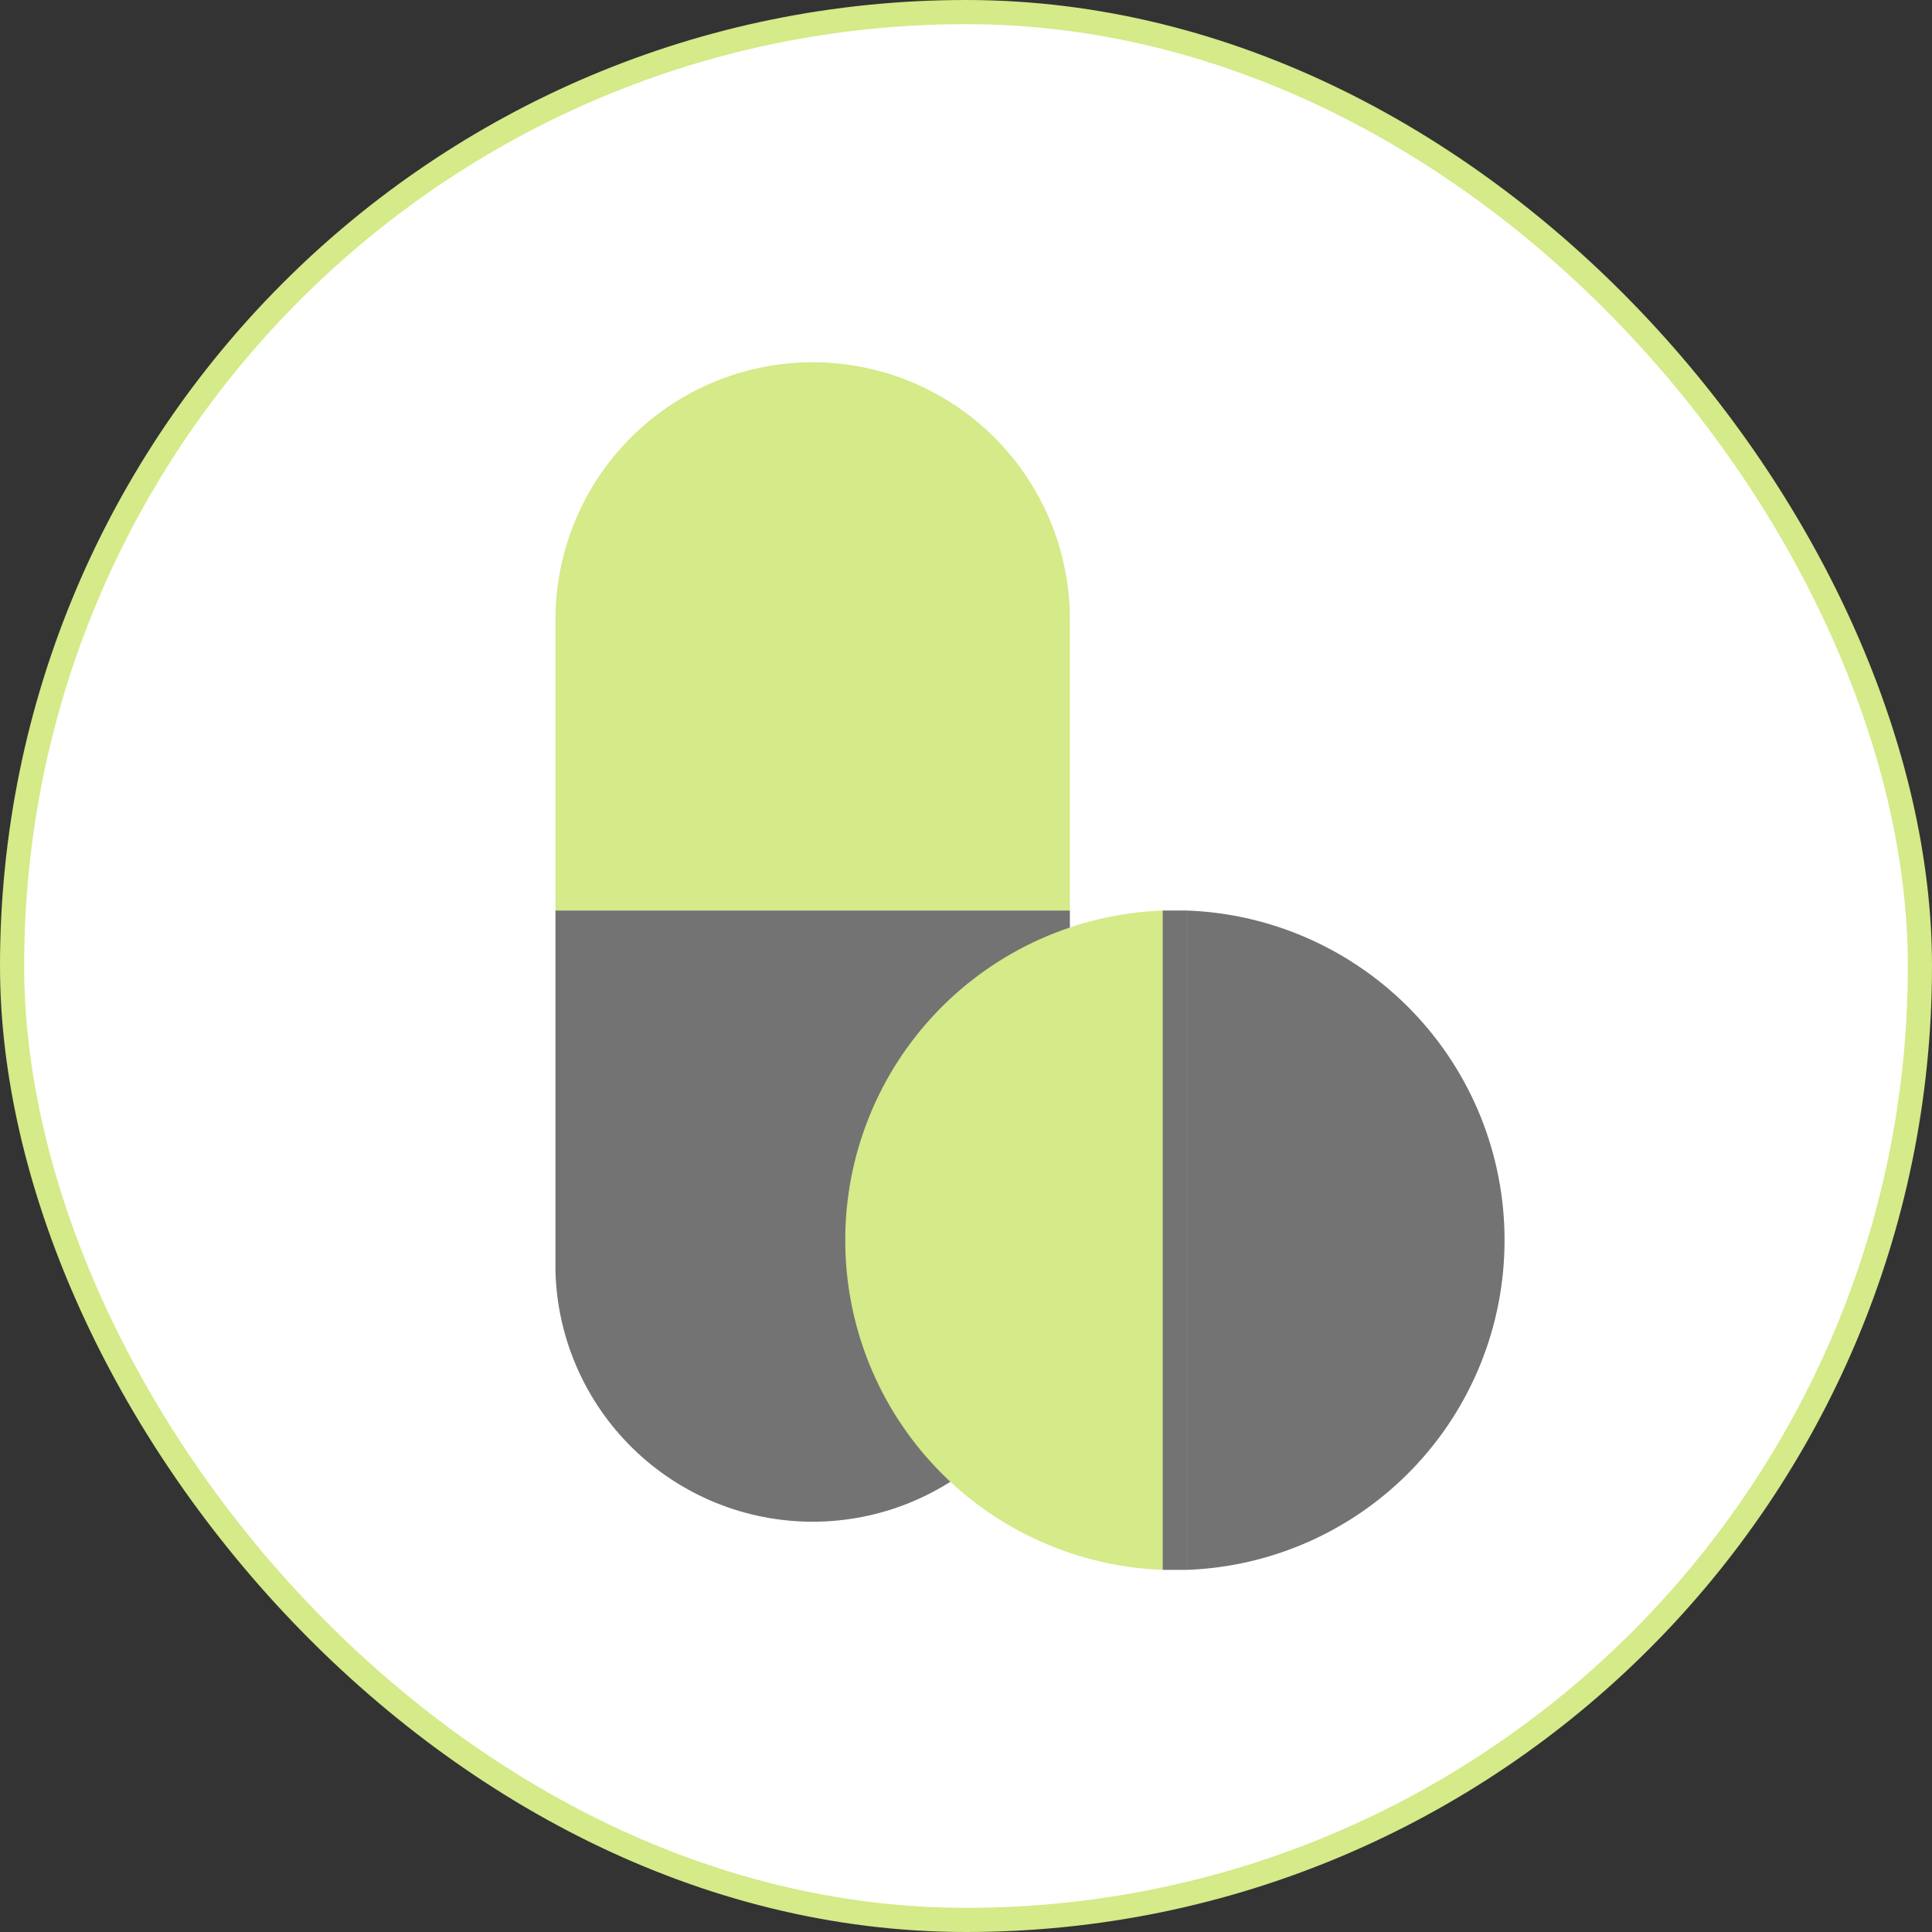
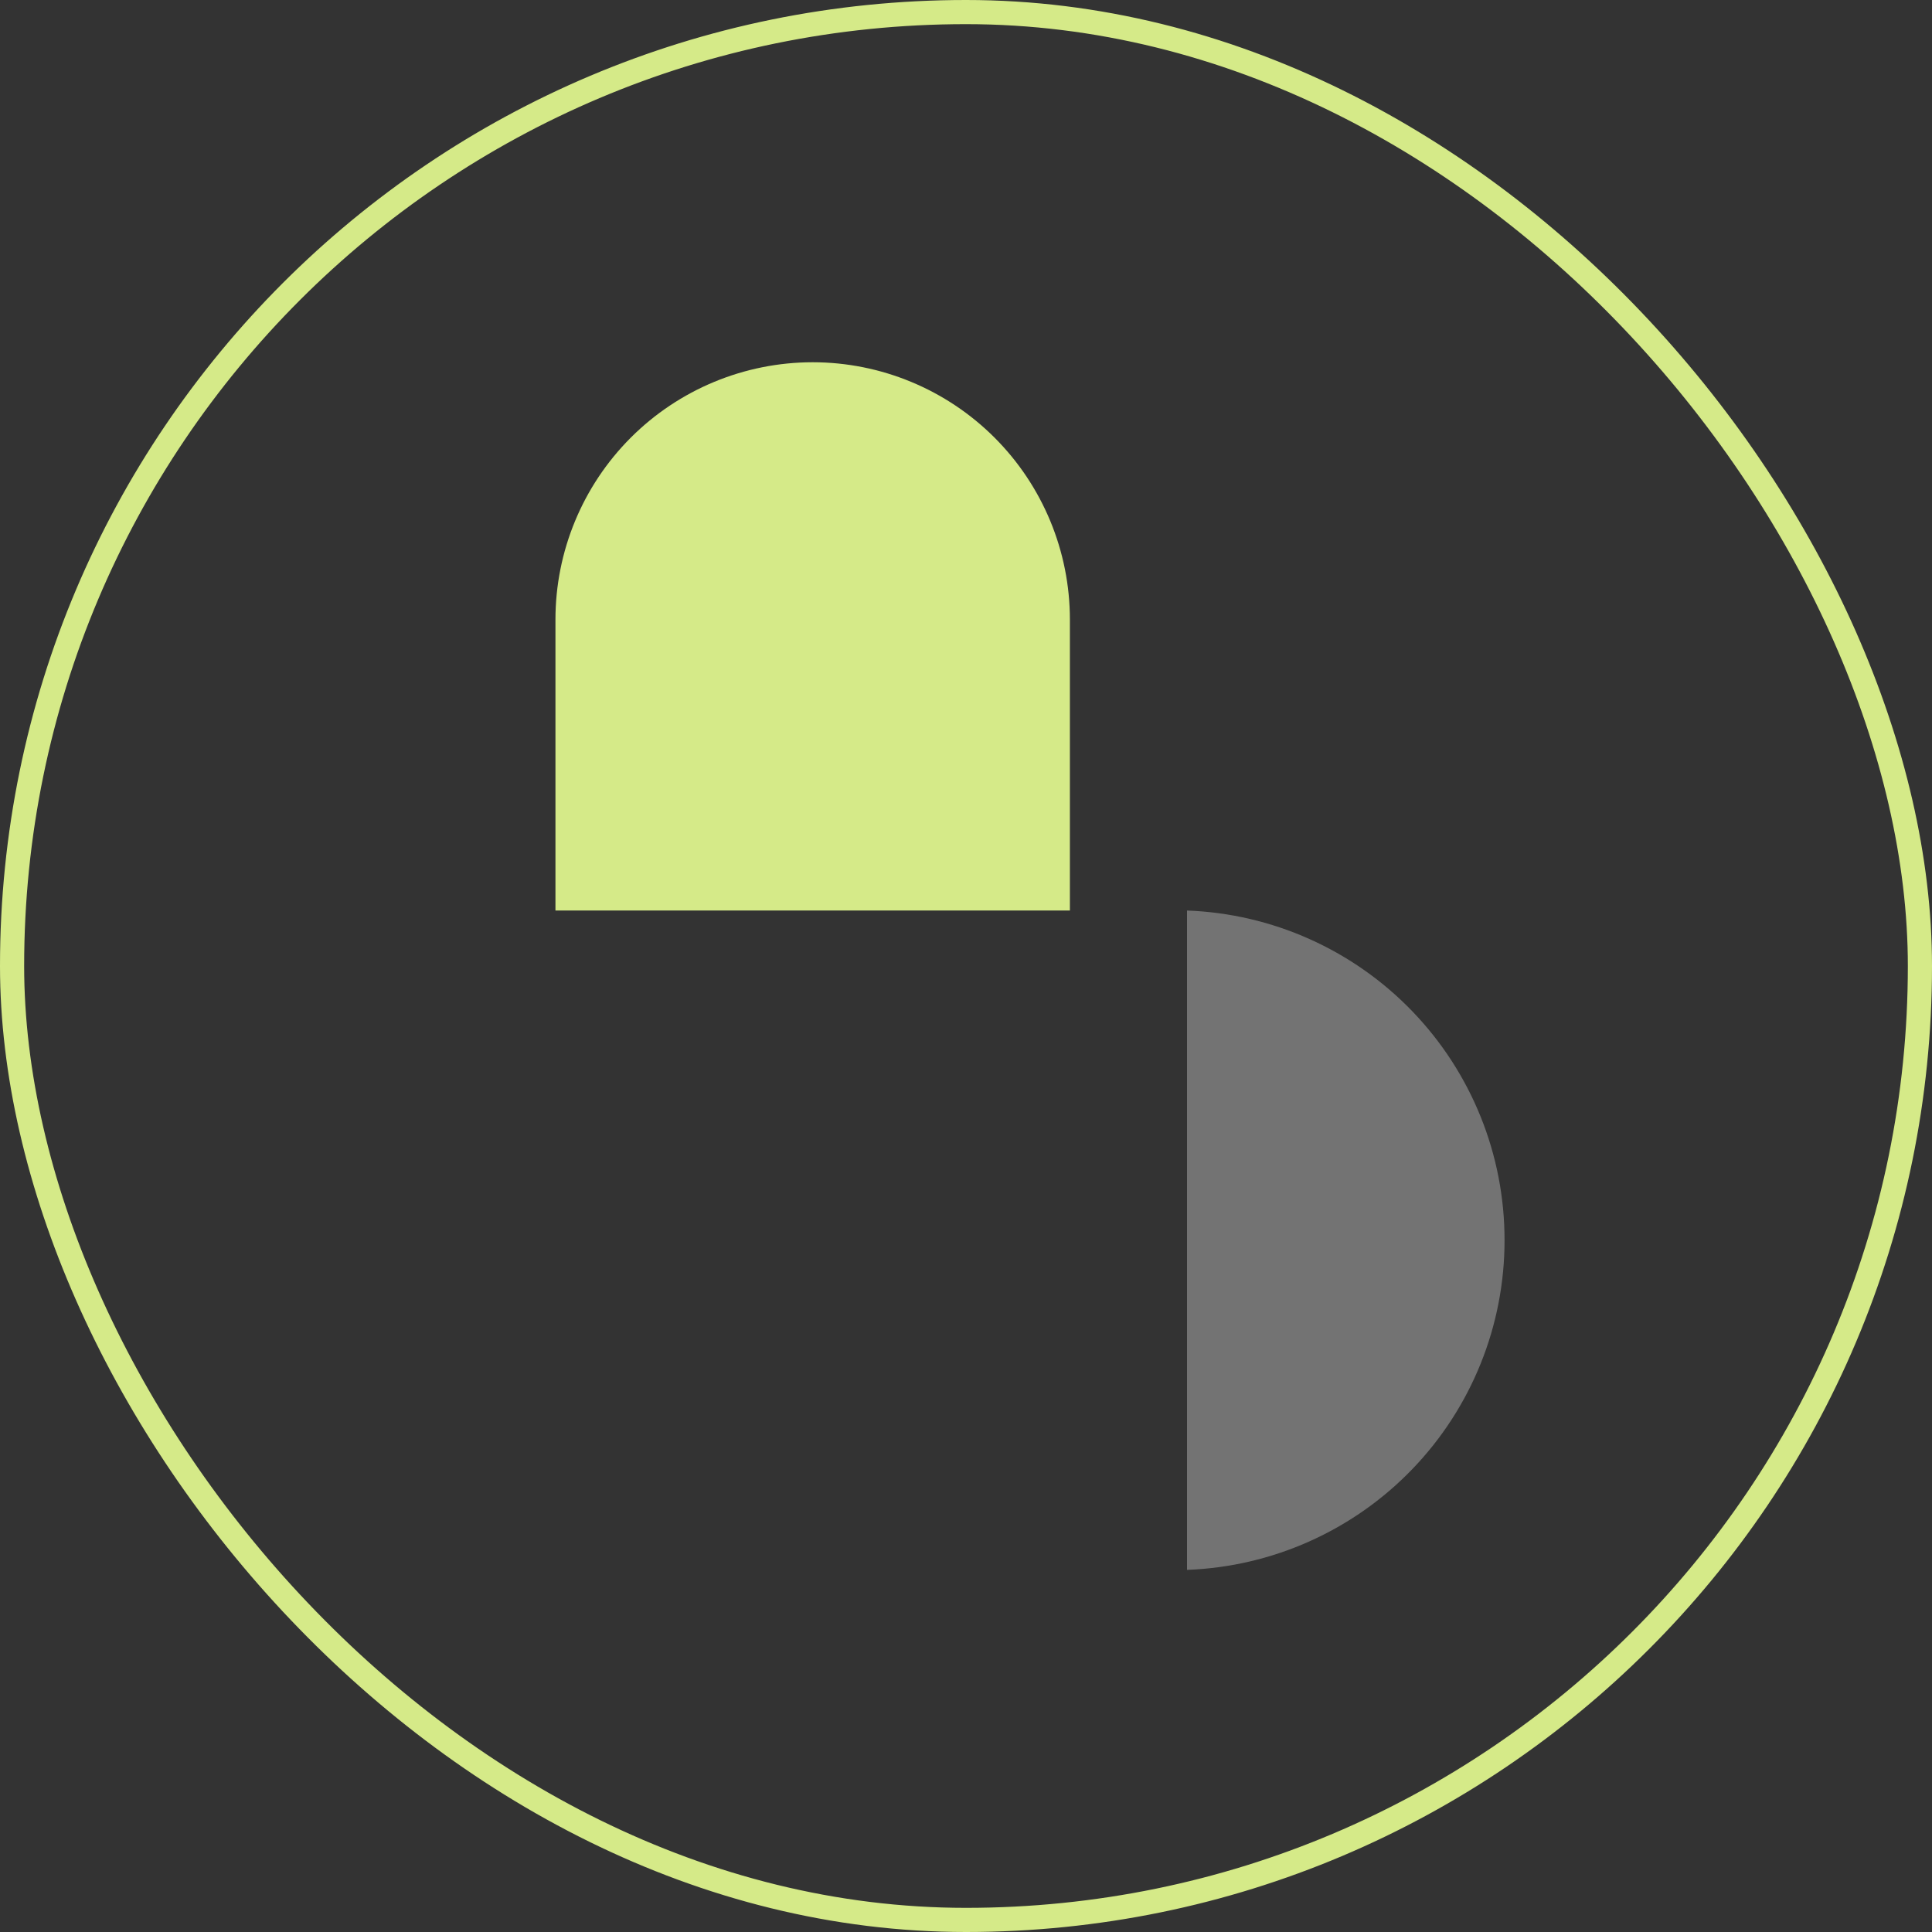
<svg xmlns="http://www.w3.org/2000/svg" width="80" height="80" viewBox="0 0 80 80" fill="none">
  <rect x="0" y="0" width="80" height="80" fill="#333333" stroke="none" />
-   <rect x="0.5" y="0.5" width="79" height="79" rx="39.5" fill="white" />
  <rect x="0.5" y="0.5" width="79" height="79" rx="39.5" stroke="#D5EA88" />
  <path d="M33.648 15C30.823 15.002 28.115 16.125 26.118 18.123C24.122 20.121 23 22.83 23 25.655V37.703H44.302V25.655C44.302 22.829 43.18 20.119 41.182 18.121C39.184 16.123 36.473 15 33.648 15Z" fill="#D5EA88" />
-   <path d="M23 52.633C23.072 55.41 24.226 58.049 26.216 59.987C28.205 61.926 30.873 63.011 33.651 63.011C36.429 63.011 39.097 61.926 41.087 59.987C43.076 58.049 44.23 55.41 44.302 52.633V40.577H23V52.633Z" fill="#737373" />
-   <path d="M44.302 37.703H23V40.577H44.302V37.703Z" fill="#737373" />
  <path d="M62.3 51.354C62.303 47.819 60.934 44.421 58.481 41.875C56.029 39.329 52.685 37.833 49.152 37.703V65.005C52.685 64.874 56.029 63.379 58.481 60.833C60.934 58.287 62.303 54.889 62.3 51.354Z" fill="#737373" />
-   <path d="M35 51.354C34.998 54.889 36.367 58.287 38.819 60.833C41.271 63.379 44.615 64.874 48.148 65.005V37.703C44.615 37.833 41.271 39.329 38.819 41.875C36.367 44.421 34.998 47.819 35 51.354Z" fill="#D5EA88" />
-   <path d="M48.648 37.703H48.145V65.005H49.15V37.703H48.648Z" fill="#737373" />
</svg>